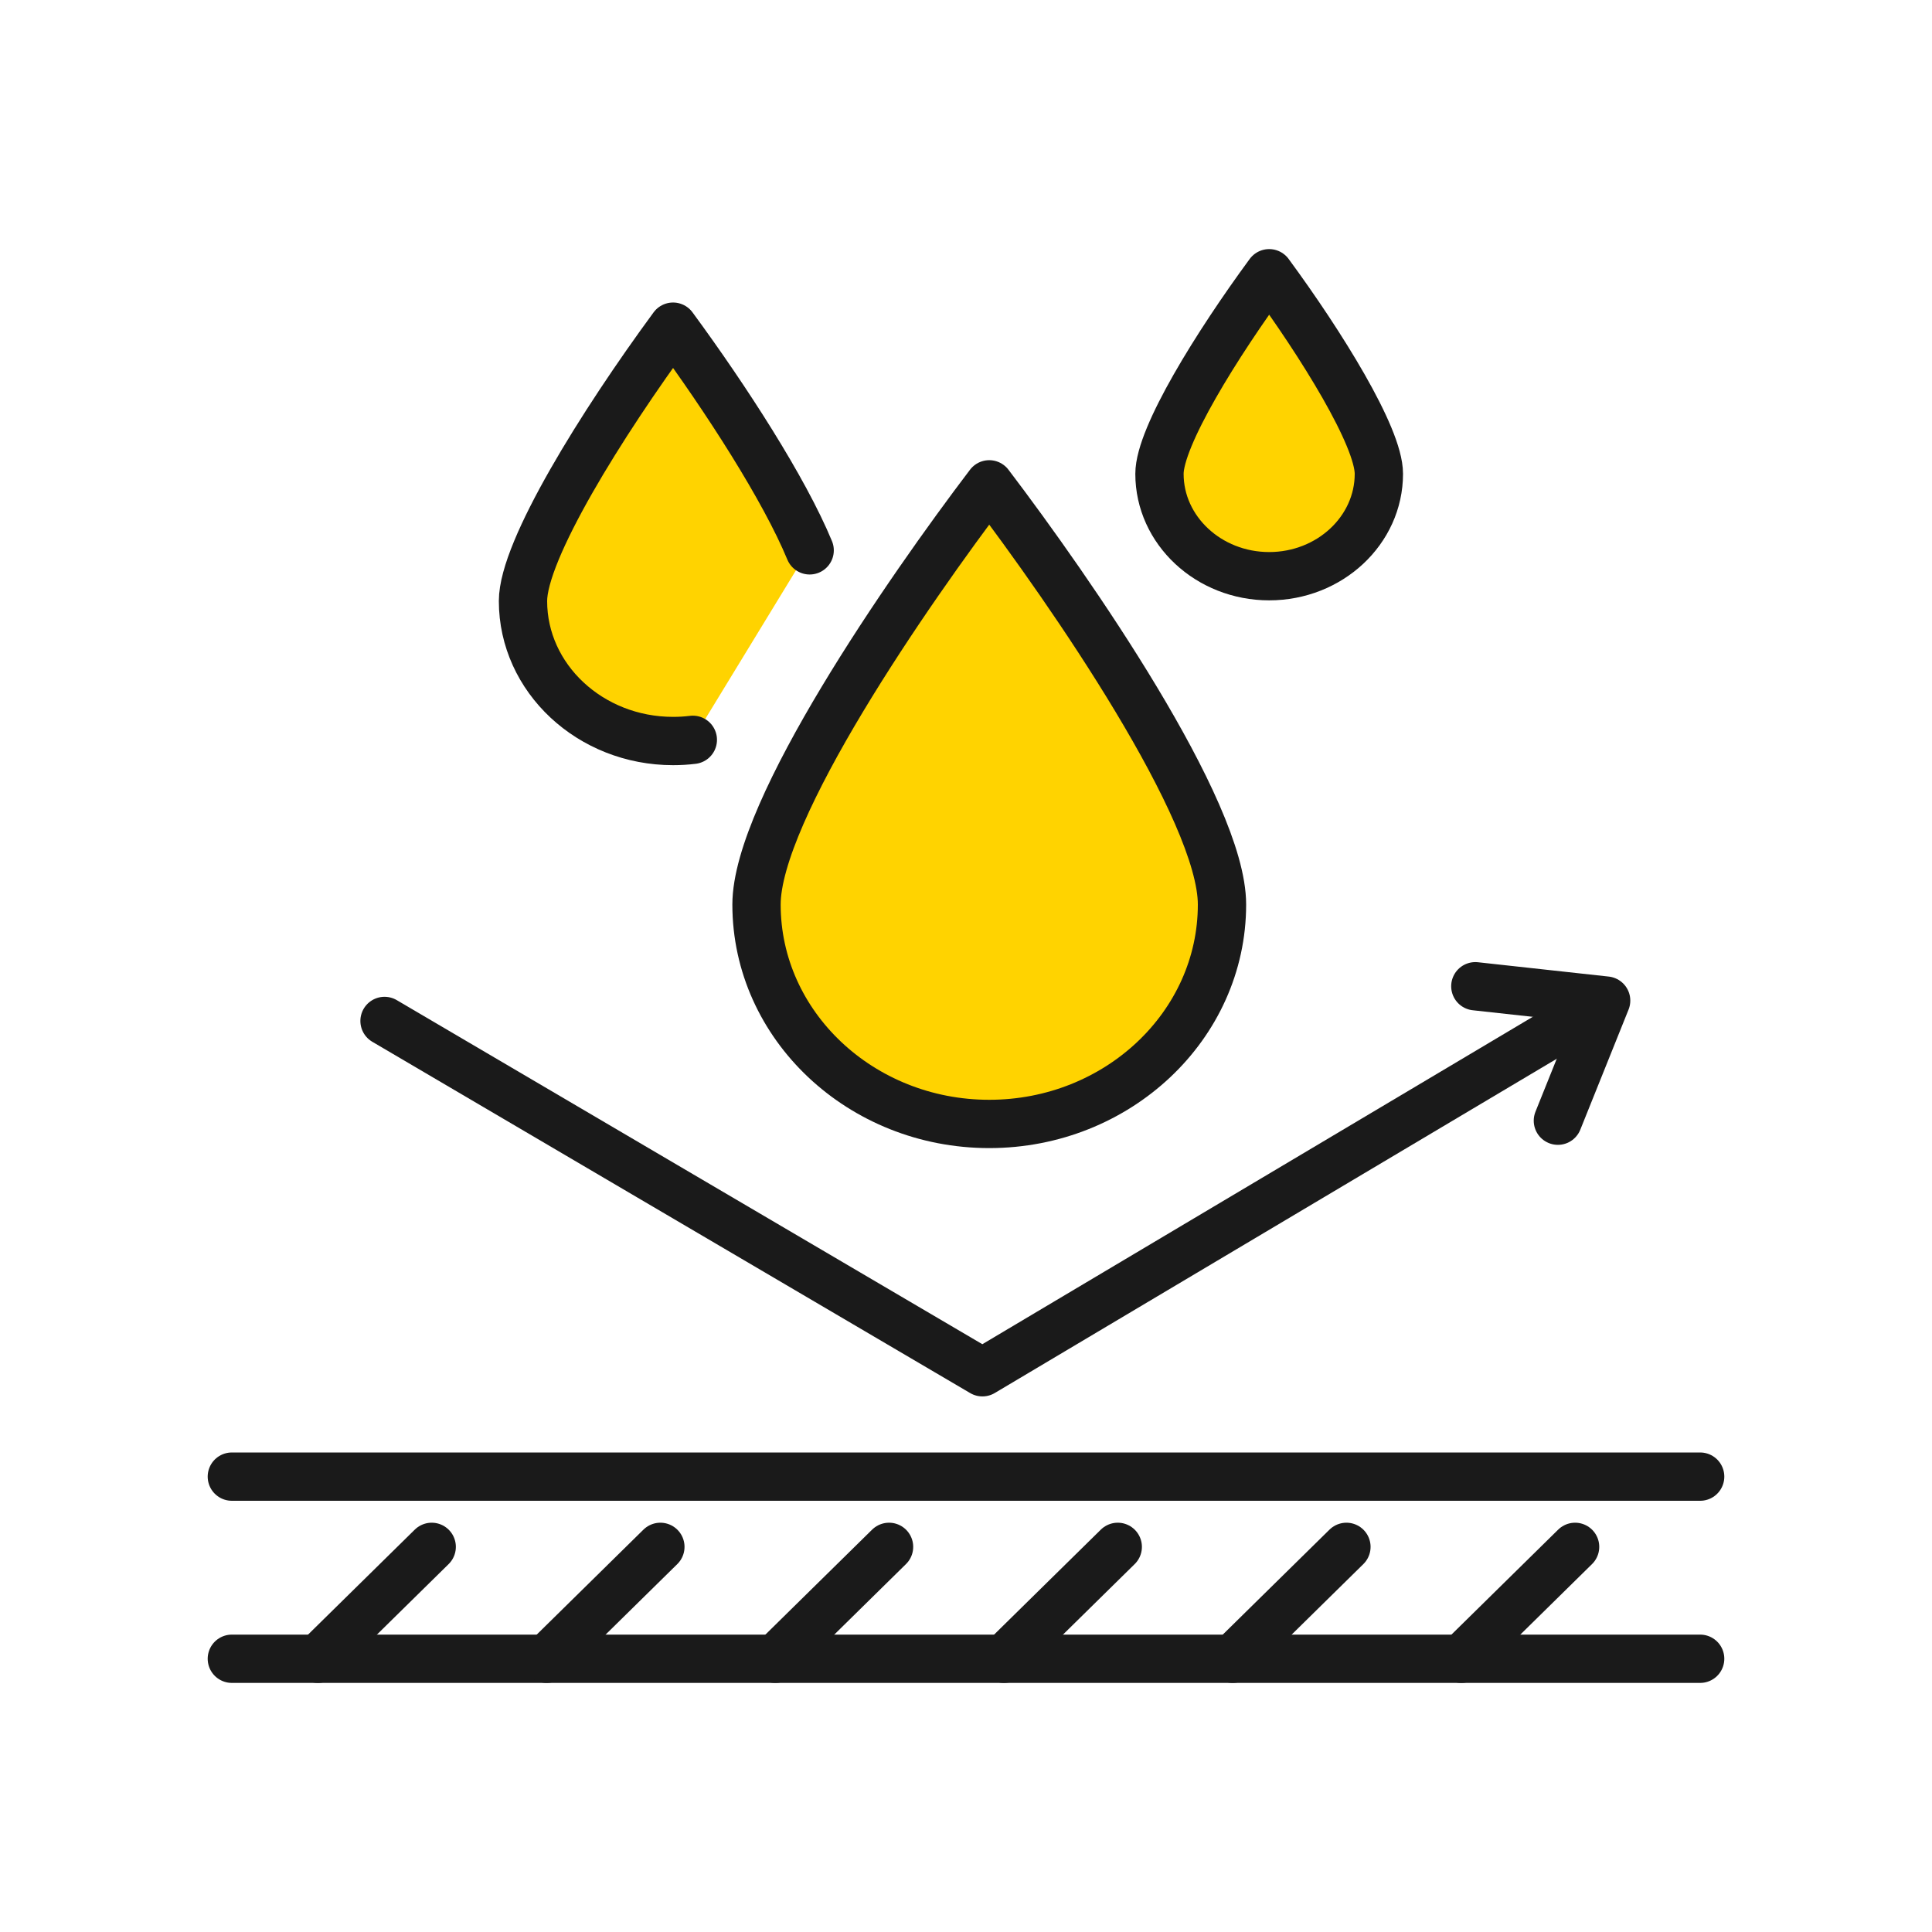
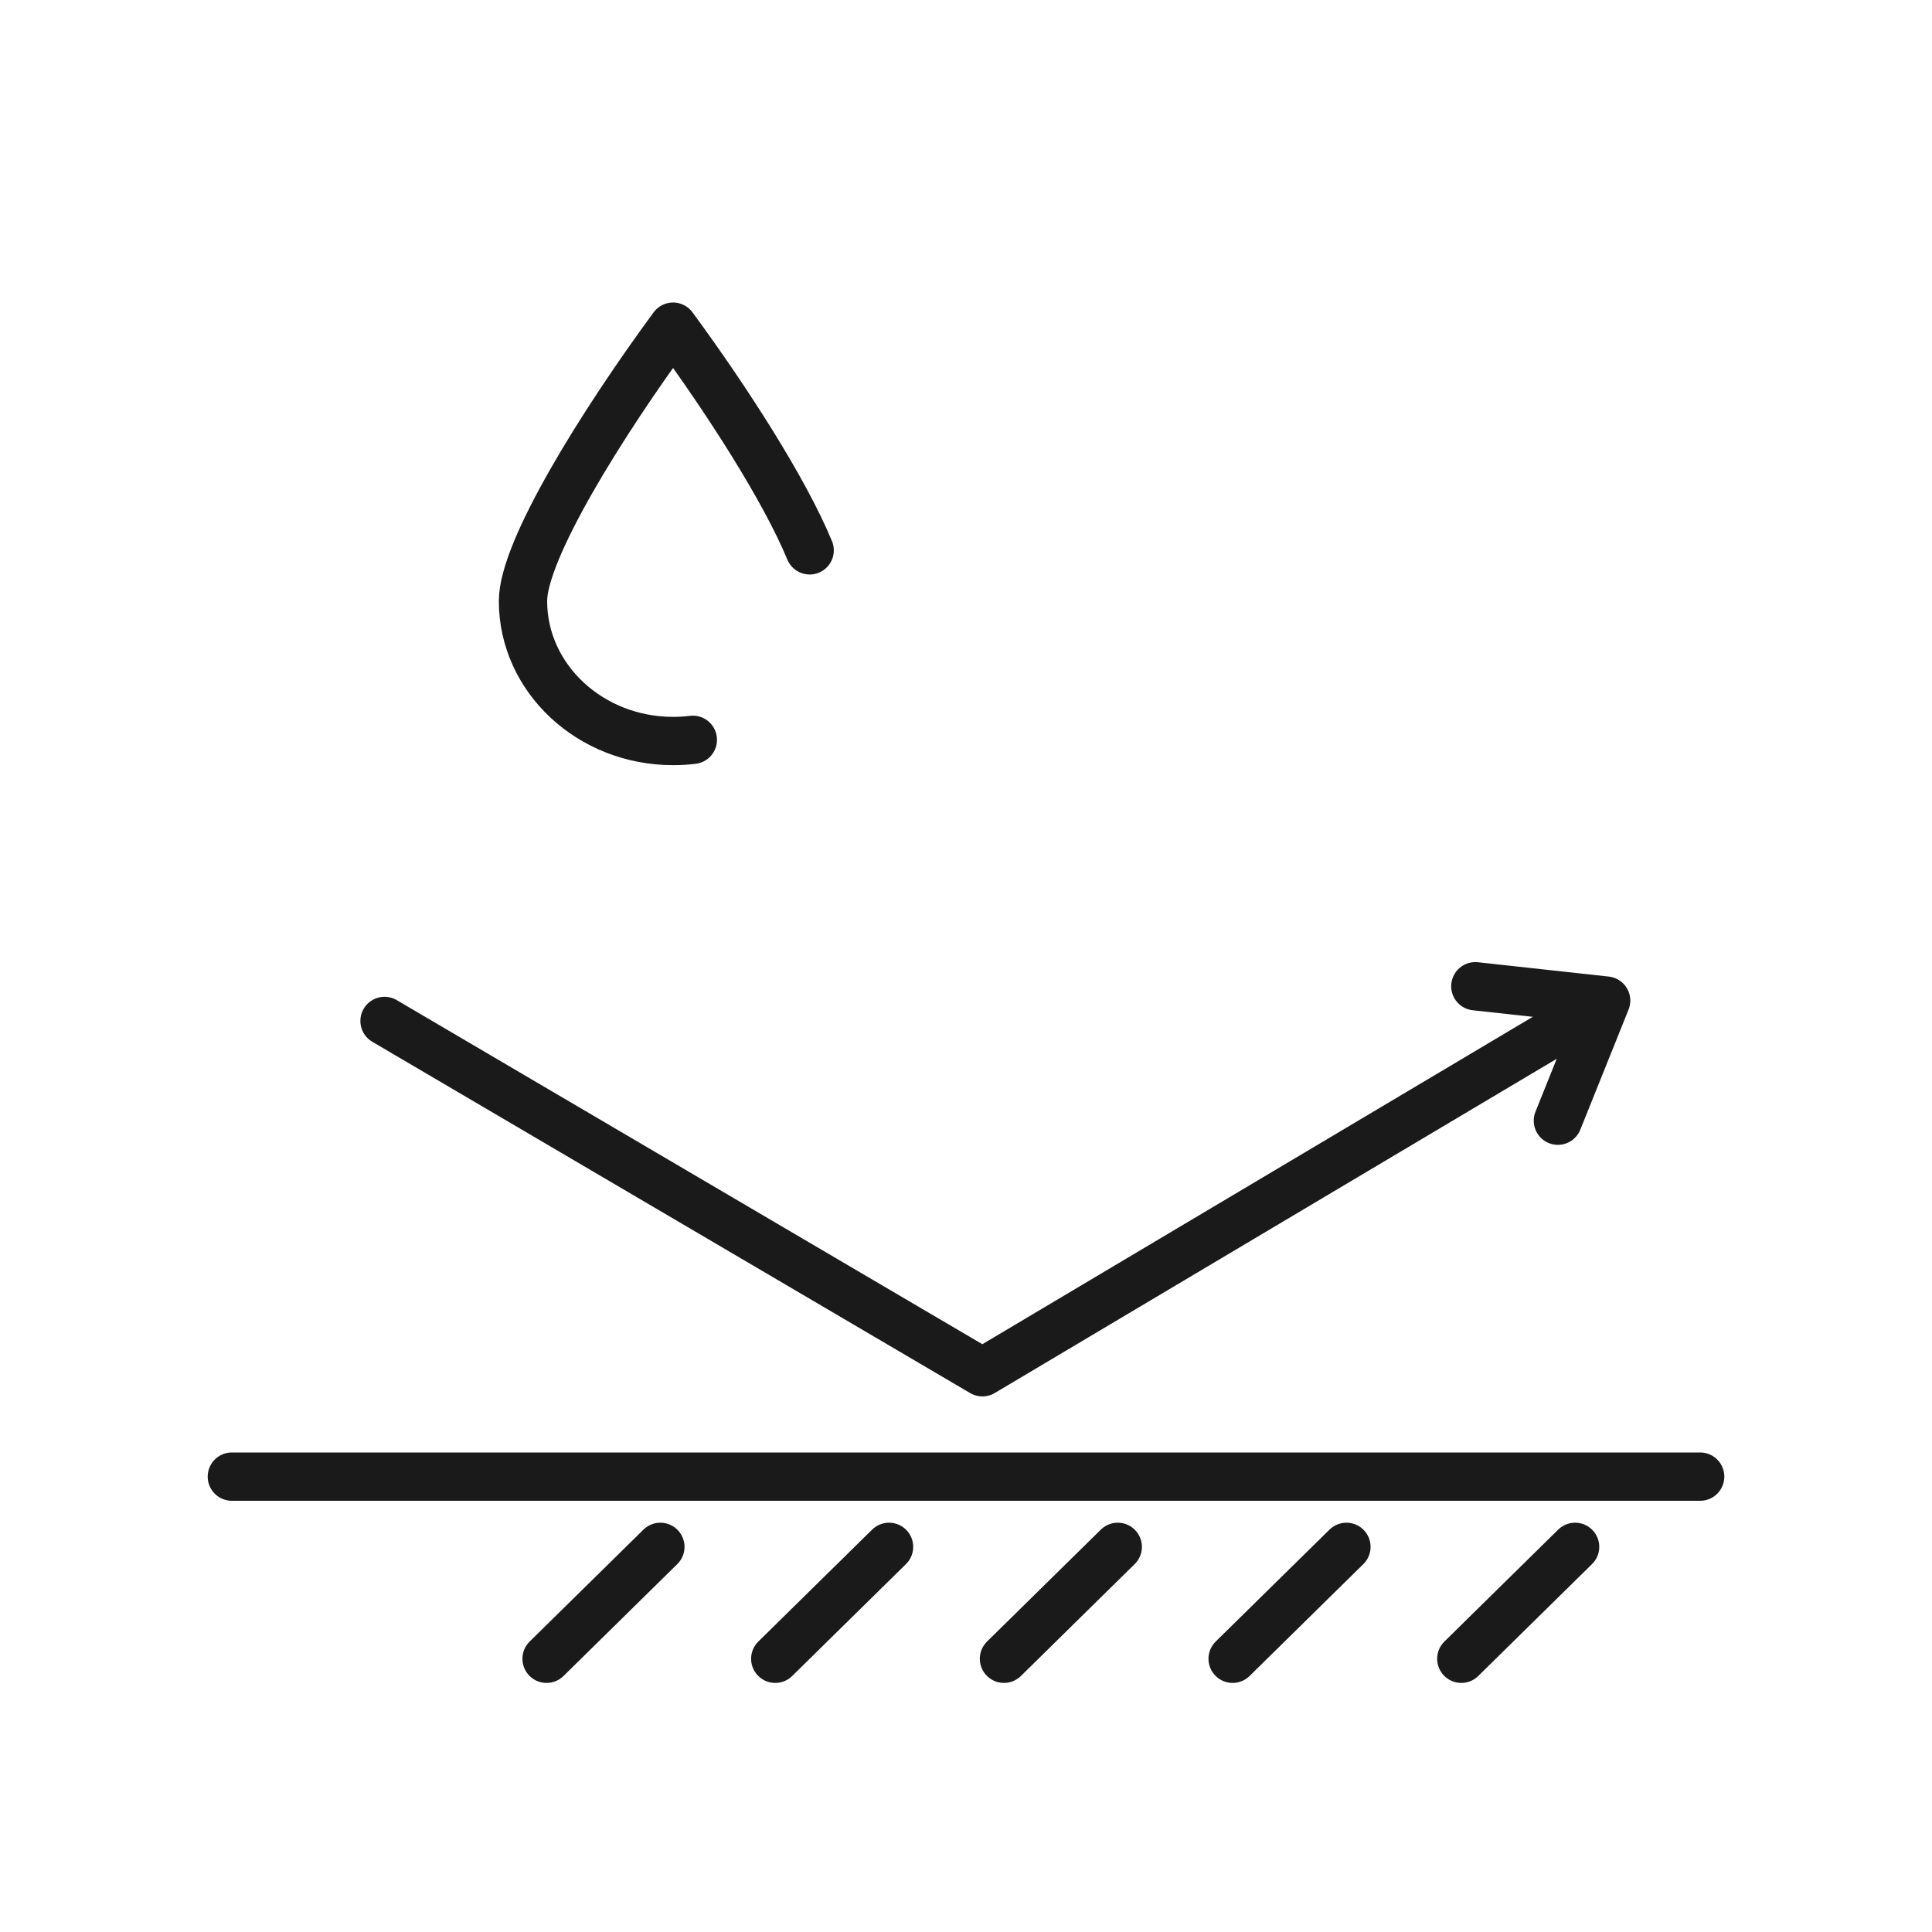
<svg xmlns="http://www.w3.org/2000/svg" width="100" height="100" viewBox="0 0 100 100" fill="none">
-   <path d="M27.749 28.375C30.023 24.698 34.604 17.326 34.739 17.259L41.897 28.375L35.834 38.313L31.96 37.892L28.001 35.029L26.738 31.913L27.749 28.375Z" fill="#FFD300" />
-   <path d="M51.203 25.069C46.986 30.62 39.157 41.936 39.157 46.819C39.157 53.08 44.562 58.175 51.203 58.175C57.845 58.175 63.25 53.08 63.25 46.819C63.25 41.936 55.419 30.62 51.203 25.069Z" fill="#FFD300" stroke="#1A1A1A" stroke-width="2.5" stroke-linecap="round" stroke-linejoin="round" />
-   <path d="M65.692 14.143C62.994 17.814 60.014 22.603 60.014 24.526C60.014 27.447 62.561 29.824 65.692 29.824C68.824 29.824 71.37 27.447 71.37 24.526C71.37 22.603 68.391 17.814 65.692 14.143Z" fill="#FFD300" stroke="#1A1A1A" stroke-width="2.5" stroke-linecap="round" stroke-linejoin="round" />
  <path d="M35.861 38.293C35.526 38.335 35.184 38.355 34.837 38.355C30.553 38.355 27.07 35.104 27.07 31.109C27.07 28.478 31.146 21.931 34.837 16.908C37.604 20.674 40.589 25.3 41.908 28.486" stroke="#1A1A1A" stroke-width="2.5" stroke-linecap="round" stroke-linejoin="round" />
  <path d="M12 76.43H88" stroke="#1A1A1A" stroke-width="2.5" stroke-linecap="round" stroke-linejoin="round" />
-   <path d="M88 85.857H12" stroke="#1A1A1A" stroke-width="2.5" stroke-linecap="round" stroke-linejoin="round" />
  <path d="M28.291 85.858L34.181 80.065" stroke="#1A1A1A" stroke-width="2.5" stroke-linecap="round" stroke-linejoin="round" />
-   <path d="M16.455 85.858L22.345 80.065" stroke="#1A1A1A" stroke-width="2.5" stroke-linecap="round" stroke-linejoin="round" />
  <path d="M40.127 85.858L46.017 80.065" stroke="#1A1A1A" stroke-width="2.5" stroke-linecap="round" stroke-linejoin="round" />
  <path d="M51.965 85.858L57.855 80.065" stroke="#1A1A1A" stroke-width="2.5" stroke-linecap="round" stroke-linejoin="round" />
  <path d="M63.801 85.858L69.691 80.065" stroke="#1A1A1A" stroke-width="2.5" stroke-linecap="round" stroke-linejoin="round" />
  <path d="M75.637 85.858L81.527 80.065" stroke="#1A1A1A" stroke-width="2.5" stroke-linecap="round" stroke-linejoin="round" />
  <path d="M19.903 52.844L50.85 71.028L82.935 51.945" stroke="#1A1A1A" stroke-width="2.5" stroke-linecap="round" stroke-linejoin="round" />
  <path d="M76.363 51.048L83.134 51.79L80.636 58.007" stroke="#1A1A1A" stroke-width="2.5" stroke-linecap="round" stroke-linejoin="round" />
</svg>